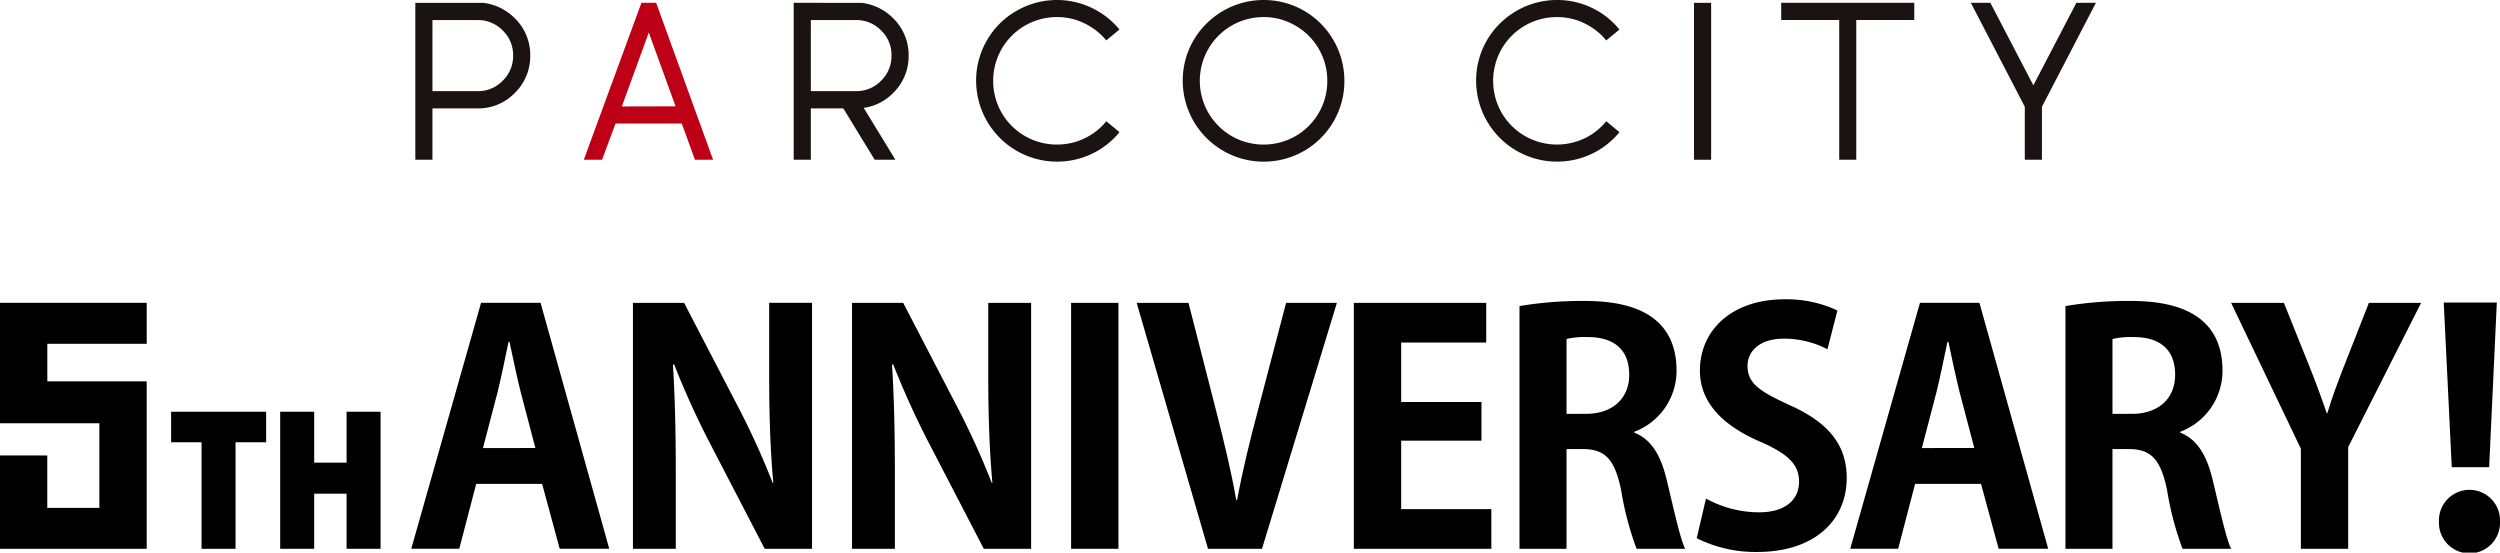
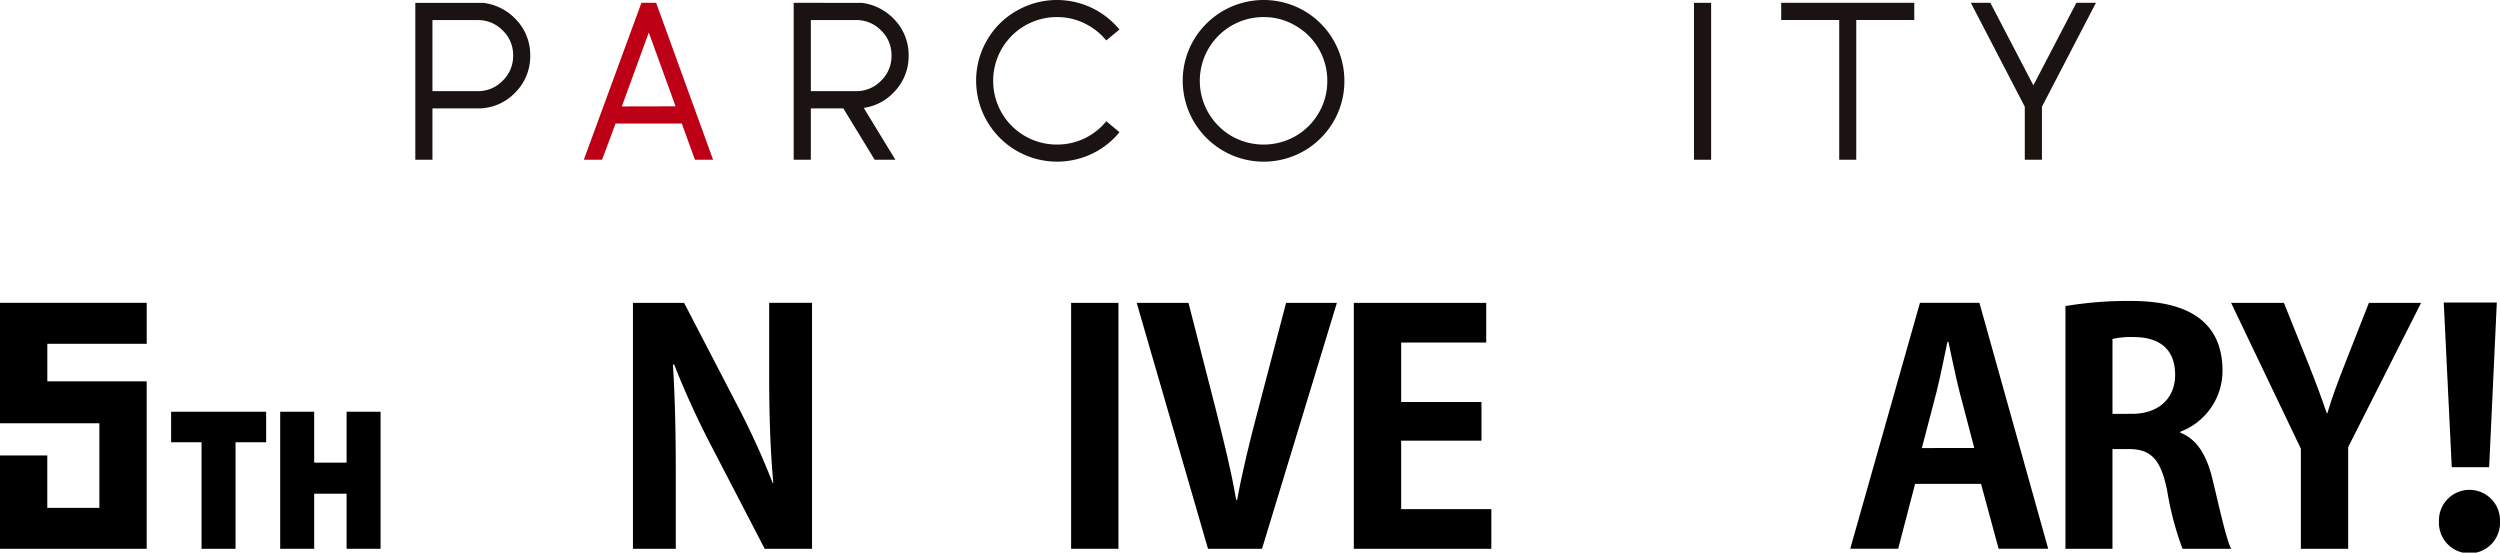
<svg xmlns="http://www.w3.org/2000/svg" width="307.234" height="67.913" viewBox="0 0 307.234 67.913">
  <defs>
    <clipPath id="clip-path">
      <rect id="長方形_53" data-name="長方形 53" width="206.536" height="19.865" fill="none" />
    </clipPath>
  </defs>
  <g id="logo_area" transform="translate(-528.942 -301.902)">
    <g id="_5th_logo" data-name="5th_logo" transform="translate(511.25 526.32) rotate(-90)">
      <rect id="長方形_30" data-name="長方形 30" width="30.222" height="5.816" transform="translate(156.976 149.325)" />
-       <path id="パス_473" data-name="パス 473" d="M71.071,62.713l-30.222-9.2V46.875l30.222-8.764v6.366L57.709,47.9c-3.577.9-7.192,1.809-10.848,2.439v.117c3.615.667,7.309,1.572,10.848,2.514l13.362,3.5Z" transform="translate(116.127 119.273)" />
+       <path id="パス_473" data-name="パス 473" d="M71.071,62.713l-30.222-9.2V46.875l30.222-8.764v6.366L57.709,47.9c-3.577.9-7.192,1.809-10.848,2.439v.117c3.615.667,7.309,1.572,10.848,2.514l13.362,3.5" transform="translate(116.127 119.273)" />
      <path id="パス_474" data-name="パス 474" d="M40.849,61.413v-16.9H71.071V60.783H66.2V50.331H58.889V60.2H54.132V50.331H45.723V61.413Z" transform="translate(116.127 139.556)" />
-       <path id="パス_475" data-name="パス 475" d="M55.116,63.508c-.825,2.122-2.868,3.3-5.937,4.007-3.573.863-7.192,1.651-8.33,2.239v-5.97A37.71,37.71,0,0,1,48,61.894c3.89-.784,5.107-2.005,5.107-4.757V55.173H40.849V49.395h29.83a47.085,47.085,0,0,1,.63,7.784c0,3.811-.471,11.515-8.568,11.515a8.007,8.007,0,0,1-7.509-5.186Zm2.318-5.937c0,3.3,1.926,5.307,4.795,5.307,3.89,0,4.636-2.91,4.636-5.032a9.959,9.959,0,0,0-.233-2.672h-9.2Z" transform="translate(116.127 155.034)" />
-       <path id="パス_476" data-name="パス 476" d="M65.673,70.69a11.618,11.618,0,0,0,1.3-5.382c0-3.069-1.651-4.444-3.339-4.444-2.164,0-3.144,1.493-4.836,5.191-2.16,4.832-4.953,7-8.922,7-5.266,0-9.118-3.969-9.118-11.007a16.131,16.131,0,0,1,1.693-7.425l4.874,1.138a13.513,13.513,0,0,0-1.693,6.525c0,3.223,1.534,4.911,3.773,4.911,2.164,0,3.46-1.455,4.915-4.795,1.964-4.557,4.795-7.388,8.722-7.388,4.953,0,8.768,3.89,8.768,10.415a14.655,14.655,0,0,1-1.376,6.483Z" transform="translate(115.826 171.586)" />
      <path id="パス_477" data-name="パス 477" d="M40.85,83.471V77.38l7.976-2.164v-8.1L40.85,65.035V59.144l30.222,8.568V75.02Zm12.378-9.08,6.879-1.809c1.884-.471,4.323-.98,6.17-1.376v-.117c-1.889-.392-4.365-.9-6.133-1.334l-6.917-1.809Z" transform="translate(116.13 185.93)" />
      <path id="パス_478" data-name="パス 478" d="M55.116,79.6c-.825,2.122-2.868,3.3-5.937,4.011-3.573.863-7.192,1.651-8.33,2.239V79.872A38.165,38.165,0,0,1,48,77.987c3.89-.788,5.107-2.005,5.107-4.757V71.266H40.849V65.488h29.83a47.085,47.085,0,0,1,.63,7.784c0,3.811-.471,11.515-8.568,11.515A8,8,0,0,1,55.233,79.6Zm2.318-5.933c0,3.3,1.926,5.3,4.795,5.3,3.89,0,4.636-2.906,4.636-5.028a9.959,9.959,0,0,0-.233-2.672h-9.2Z" transform="translate(116.127 206.035)" />
      <path id="パス_479" data-name="パス 479" d="M71.071,93.718l-17.727-8.96H40.849V78.943h12.3l17.923-8.572v6.487l-7.429,2.985c-2.16.867-4.048,1.572-6.129,2.281V82.2c2,.592,3.969,1.334,6.17,2.2l7.388,2.906Z" transform="translate(116.127 221.51)" />
      <path id="パス_480" data-name="パス 480" d="M44.547,76.5a3.753,3.753,0,1,1,0,7.5,3.753,3.753,0,1,1,0-7.5m6.683,1.572,20.241-.984V83.61L51.23,82.667Z" transform="translate(115.769 240.925)" />
      <path id="パス_481" data-name="パス 481" d="M53.94,9.649v3.74H40.849v4.178H53.94v3.761h3.752V9.649Z" transform="translate(116.127 29.072)" />
      <path id="パス_482" data-name="パス 482" d="M57.693,21.023H51.435V17.042h6.258V12.864H40.849v4.177H47.62v3.982H40.849V25.2H57.693Z" transform="translate(116.127 39.262)" />
      <path id="パス_483" data-name="パス 483" d="M66.043,12.035v10.6h5.032V4.605h-14.8V16.817h-10.4v-6.4h6.446V4.605H40.849V22.633H61.428V10.421h4.615Z" transform="translate(116.127 13.087)" />
-       <path id="パス_470" data-name="パス 470" d="M40.85,41.056V34.965l7.976-2.16v-8.1L40.85,22.624v-5.9L71.072,25.3v7.313ZM53.228,31.98l6.879-1.809c1.884-.471,4.323-.98,6.17-1.376v-.117c-1.889-.392-4.365-.9-6.133-1.334l-6.917-1.809Z" transform="translate(116.13 51.51)" />
      <path id="パス_471" data-name="パス 471" d="M40.849,45.271V39.455l12.5-6.487a103.666,103.666,0,0,1,10.139-4.636v-.158c-3.736.238-7.98.354-13.362.354H40.849V23.262H71.071v6.287L58.81,35.915a96.1,96.1,0,0,1-9.864,4.519v.079C52.8,40.16,57.08,40.005,62,40.005h9.076v5.266Z" transform="translate(116.127 72.214)" />
-       <path id="パス_472" data-name="パス 472" d="M40.849,51.729V45.913l12.5-6.487A103.664,103.664,0,0,1,63.488,34.79v-.158c-3.736.238-7.98.354-13.362.354H40.849V29.72H71.071v6.287L58.81,42.373a96.1,96.1,0,0,1-9.864,4.519v.079c3.852-.35,8.134-.509,13.049-.509h9.076v5.266Z" transform="translate(116.127 92.681)" />
    </g>
    <g id="logo" transform="translate(592.998 290.154)">
      <g id="グループ_76" data-name="グループ 76" transform="translate(-13.016 11.749)" clip-path="url(#clip-path)">
        <path id="パス_520" data-name="パス 520" d="M8.38.144,0,.139V19.424H2.105v-6.31H7.65a6.245,6.245,0,0,0,4.579-1.9,6.3,6.3,0,0,0,1.894-4.6,6.306,6.306,0,0,0-1.894-4.579A6.576,6.576,0,0,0,8.38.144M7.65,10.993H2.105V2.259H7.65a4.188,4.188,0,0,1,3.084,1.272,4.145,4.145,0,0,1,1.285,3.081,4.178,4.178,0,0,1-1.285,3.1,4.175,4.175,0,0,1-3.084,1.28" transform="translate(0 0.209)" fill="#1a1311" />
        <path id="パス_521" data-name="パス 521" d="M32.658,6.614a6.29,6.29,0,0,0-1.9-4.579A6.557,6.557,0,0,0,26.912.143L18.532.138V19.423H20.64v-6.31h3.992l3.852,6.31H31.03L27.138,13.05a6.241,6.241,0,0,0,3.626-1.839,6.3,6.3,0,0,0,1.894-4.6M20.64,2.258h5.545A4.192,4.192,0,0,1,29.269,3.53a4.145,4.145,0,0,1,1.282,3.084,4.179,4.179,0,0,1-1.282,3.1,4.181,4.181,0,0,1-3.084,1.277H20.64Z" transform="translate(27.967 0.207)" fill="#1a1311" />
        <path id="パス_522" data-name="パス 522" d="M15.331.138,8.253,19.423h2.241l1.659-4.451h8.14l1.618,4.451h2.228L17.14.138Zm4.2,12.721-6.609.015,3.315-9.083Z" transform="translate(12.455 0.207)" fill="#bd0015" />
        <rect id="長方形_52" data-name="長方形 52" width="2.108" height="19.285" transform="translate(157.139 0.346)" fill="#1a1311" />
        <path id="パス_523" data-name="パス 523" d="M66.9,2.246h7.131V19.423h2.093V2.246h7.131V.138H66.9Z" transform="translate(100.958 0.207)" fill="#1a1311" />
        <path id="パス_524" data-name="パス 524" d="M89.158.138,83.874,10.278,78.59.138h-2.4L82.82,12.907v6.516h2.108V12.907L91.562.138Z" transform="translate(114.974 0.208)" fill="#1a1311" />
        <path id="パス_525" data-name="パス 525" d="M52.512,1.33a9.978,9.978,0,0,0-13.6,3.626,9.84,9.84,0,0,0-1.327,4.991,9.954,9.954,0,0,0,14.924,8.591,9.868,9.868,0,0,0,3.611-3.611,9.768,9.768,0,0,0,1.33-4.981,9.944,9.944,0,0,0-4.94-8.616m-4.981.77a7.56,7.56,0,0,1,3.917,1.061,7.643,7.643,0,0,1,2.858,2.845,7.752,7.752,0,0,1,1.046,3.939,7.7,7.7,0,0,1-1.046,3.927,7.808,7.808,0,0,1-2.848,2.848,7.907,7.907,0,0,1-7.866,0A7.854,7.854,0,0,1,40.734,6.007a7.818,7.818,0,0,1,6.8-3.907" transform="translate(56.725 -0.001)" fill="#1a1311" />
        <path id="パス_526" data-name="パス 526" d="M43.467,14.9a7.788,7.788,0,0,1-2.13,1.817,7.684,7.684,0,0,1-3.924,1.046,7.8,7.8,0,0,1-7.846-7.821A7.815,7.815,0,0,1,37.412,2.1a7.573,7.573,0,0,1,3.917,1.061,7.685,7.685,0,0,1,2.133,1.807l1.621-1.34A9.94,9.94,0,0,0,32.422,1.34,9.711,9.711,0,0,0,28.8,4.953a9.824,9.824,0,0,0-1.33,4.991,9.956,9.956,0,0,0,14.927,8.591,9.882,9.882,0,0,0,2.692-2.293Z" transform="translate(41.45 -0.001)" fill="#1a1311" />
-         <path id="パス_527" data-name="パス 527" d="M67.954,14.9a7.788,7.788,0,0,1-2.13,1.817,7.911,7.911,0,0,1-7.864,0A7.8,7.8,0,0,1,55.1,13.87,7.907,7.907,0,0,1,55.1,6,7.818,7.818,0,0,1,61.9,2.1a7.573,7.573,0,0,1,3.917,1.061,7.685,7.685,0,0,1,2.133,1.807l1.621-1.34A9.842,9.842,0,0,0,61.9,0a9.985,9.985,0,0,0-8.616,4.953,9.847,9.847,0,0,0-1.327,4.991A9.954,9.954,0,0,0,66.88,18.535a9.882,9.882,0,0,0,2.692-2.293Z" transform="translate(78.408 -0.001)" fill="#1a1311" />
      </g>
    </g>
  </g>
</svg>